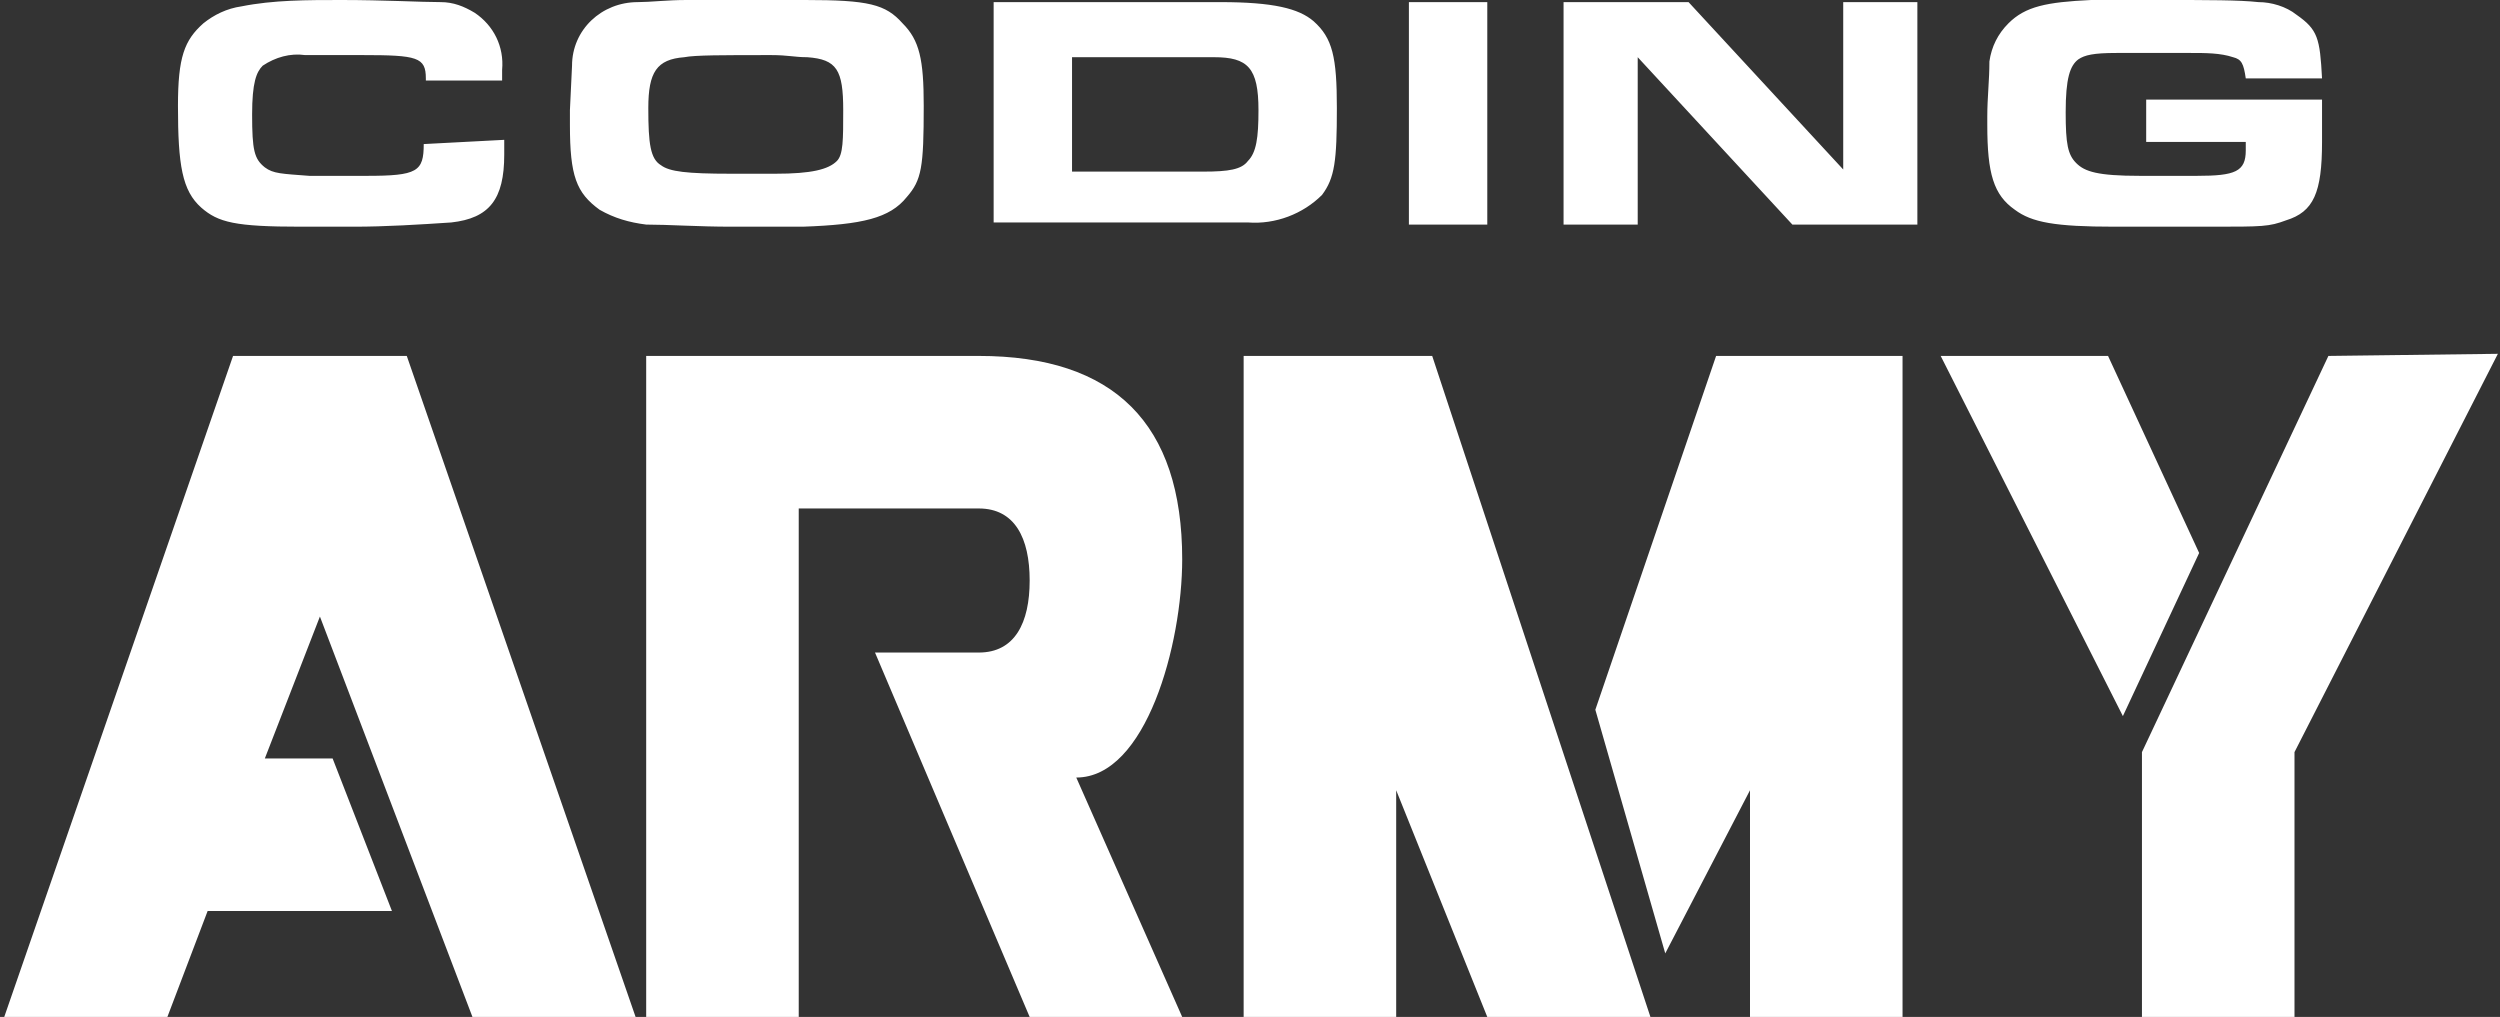
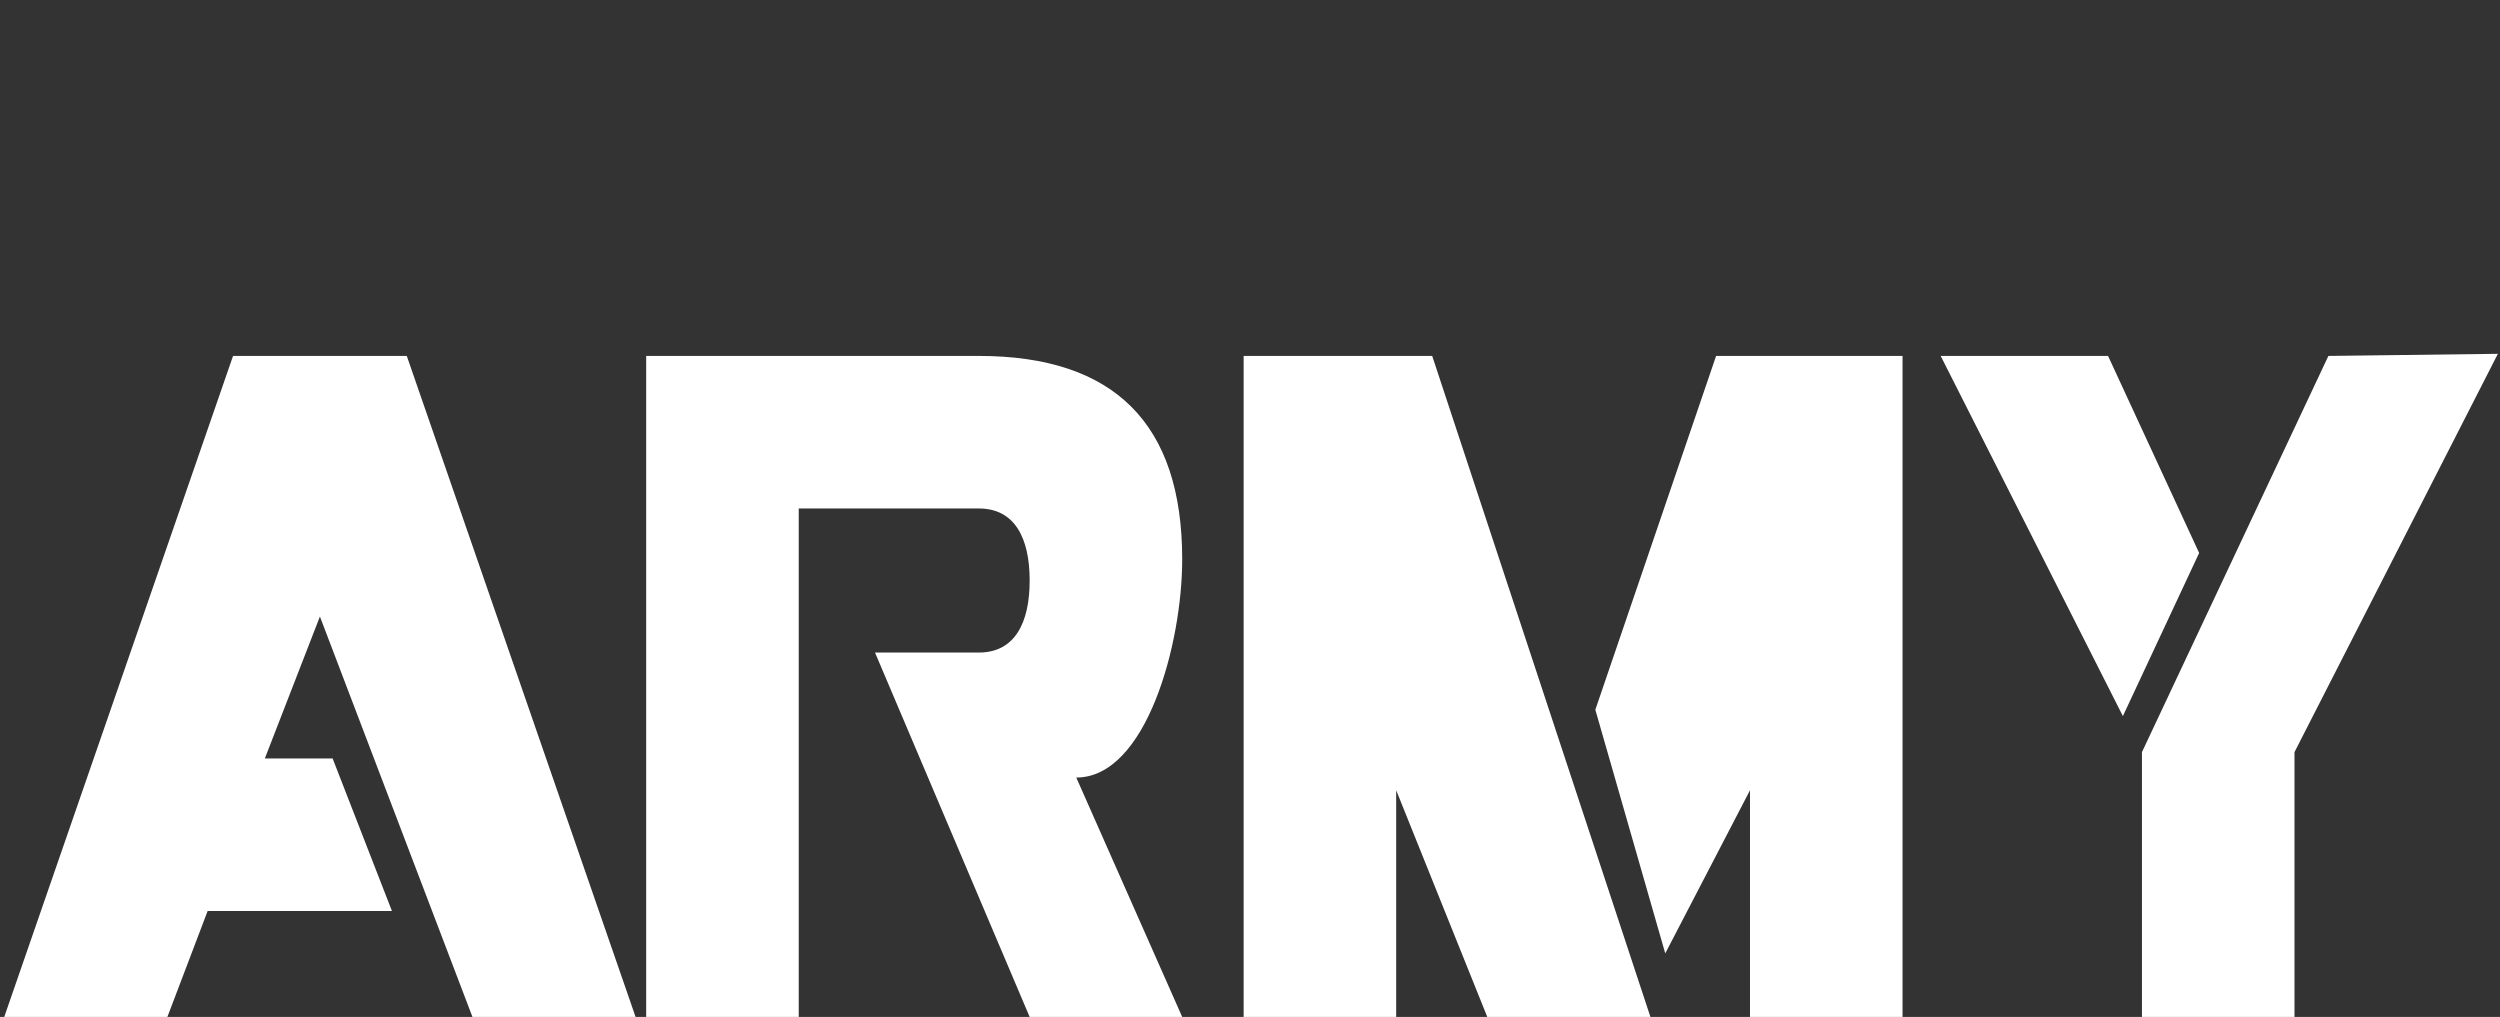
<svg xmlns="http://www.w3.org/2000/svg" xmlns:xlink="http://www.w3.org/1999/xlink" version="1.1" id="グループ_4" x="0px" y="0px" viewBox="0 0 118 48" style="enable-background:new 0 0 118 48;" xml:space="preserve">
  <rect x="0" y="0" width="118" height="48" fill="#333333" stroke="none" />
  <style type="text/css">
	.st0{clip-path:url(#SVGID_00000148649593047801041360000008270999856518455460_);}
	.st1{fill:#FFFFFF;}
</style>
  <g>
    <defs>
      <rect id="SVGID_1_" x="0.2" y="0" width="117.7" height="48" />
    </defs>
    <clipPath id="SVGID_00000061473008660471805970000011924725389784924599_">
      <use xlink:href="#SVGID_1_" style="overflow:visible;" />
    </clipPath>
    <g id="グループ_3" style="clip-path:url(#SVGID_00000061473008660471805970000011924725389784924599_);">
-       <path id="パス_4" class="st1" d="M23.8,6.6c0,0.4,0,0.5,0,0.7c0,2.1-0.7,3-2.5,3.2c-1.5,0.1-3.1,0.2-4.6,0.2h-0.2l-2.3,0    c-3.1,0-3.9-0.2-4.7-0.9c-0.9-0.8-1.1-2-1.1-4.8c0-2.3,0.3-3.1,1.2-3.9c0.5-0.4,1.1-0.7,1.8-0.8C12.9,0,14.5,0,16.1,0    c2,0,3.8,0.1,4.7,0.1c0.6,0,1.1,0.2,1.6,0.5c0.9,0.6,1.4,1.6,1.3,2.7v0.5h-3.6V3.7c0-1-0.4-1.1-3-1.1h-0.8l-1.9,0    c-0.7-0.1-1.4,0.1-2,0.5c-0.3,0.3-0.5,0.8-0.5,2.3c0,1.7,0.1,2.1,0.6,2.5c0.4,0.3,0.8,0.3,2.1,0.4l1.4,0l1.3,0    c2.4,0,2.7-0.2,2.7-1.5L23.8,6.6z M38,0c3,0,3.8,0.2,4.6,1.1c0.8,0.8,1,1.7,1,3.9c0,2.9-0.1,3.5-0.8,4.3c-0.8,1-2.1,1.3-4.9,1.4    l-2.8,0c-0.2,0-0.4,0-0.6,0c-1.5,0-3-0.1-4-0.1c-0.8-0.1-1.5-0.3-2.2-0.7c-1.1-0.8-1.4-1.6-1.4-4c0-0.2,0-0.5,0-0.7L27,3.1    c0-1.7,1.4-3,3.1-3C30.7,0.1,31.5,0,32.4,0L35,0L38,0z M36.6,8.2c1.7,0,2.5-0.2,2.9-0.6c0.3-0.3,0.3-1,0.3-2.4    c0-1.9-0.3-2.4-1.7-2.5c-0.6,0-0.9-0.1-1.7-0.1c-2.3,0-3.6,0-4.1,0.1c-1.3,0.1-1.7,0.7-1.7,2.4s0.1,2.4,0.6,2.7    c0.4,0.3,1.2,0.4,3.3,0.4H35L36.6,8.2z M46.9,0.1h10.7c2.5,0,3.7,0.3,4.4,0.9c0.9,0.8,1.1,1.7,1.1,4.1c0,2.5-0.1,3.3-0.7,4.1    c-0.9,0.9-2.2,1.4-3.5,1.3H46.9V0.1z M56.8,8.1c1.2,0,1.8-0.1,2.1-0.5c0.4-0.4,0.5-1.1,0.5-2.4c0-2-0.5-2.5-2.1-2.5h-6.7v5.4H56.8    z M70.2,10.6h-3.7V0.1h3.7L70.2,10.6z M90.5,10.6h-5.9l-7.3-7.9v7.9h-3.5V0.1h5.9L87,8V0.1h3.5L90.5,10.6z M101.3,4.7h8.3v2    c0,2.4-0.4,3.3-1.7,3.7c-0.8,0.3-1.1,0.3-3.5,0.3h-2.7l-1.9,0c-2.8,0-3.9-0.2-4.7-0.8c-1-0.7-1.3-1.7-1.3-4V5.5    c0-0.9,0.1-1.7,0.1-2.6c0.1-0.7,0.4-1.3,0.9-1.8c0.8-0.8,1.8-1,3.9-1.1l2.8,0h0.6c2.1,0,3.6,0,4.5,0.1c0.6,0,1.3,0.2,1.8,0.6    c1,0.7,1.1,1.1,1.2,3H106c-0.1-0.7-0.2-0.9-0.6-1c-0.6-0.2-1.3-0.2-2-0.2h-3.5c-1.1,0-1.5,0.1-1.8,0.3c-0.4,0.3-0.6,0.9-0.6,2.5    c0,1.5,0.1,2,0.5,2.4c0.4,0.4,1,0.6,3,0.6h2.7c1.8,0,2.3-0.2,2.3-1.2c0-0.1,0-0.2,0-0.4h-4.7L101.3,4.7z" />
      <path id="パス_5" class="st1" d="M19.2,16.8L30,48h-7.7l-7.2-18.9l-2.6,6.7h3.2l2.8,7.2H9.8l-1.9,5H0.2L11,16.8H19.2z     M55.8,26.4c0-6.4-3.2-9.6-9.6-9.6H30.5V48h7.2V24h8.5c1.7,0,2.4,1.4,2.4,3.4s-0.7,3.4-2.4,3.4h-4.9L48.6,48h7.2l-5-11.3    C54.1,36.7,55.8,30.4,55.8,26.4 M58.7,16.8V48h7.2V37.3L70.2,48h7.7L67.6,16.8L58.7,16.8z M75.3,33.5L78.6,45l4-7.7V48h7.2V16.8    H81L75.3,33.5z M99.5,16.8h-7.9l8.6,17l3.6-7.7L99.5,16.8z M109.9,16.8l-8.8,18.7V48h7.2V35.5l9.6-18.8L109.9,16.8z" />
    </g>
  </g>
</svg>